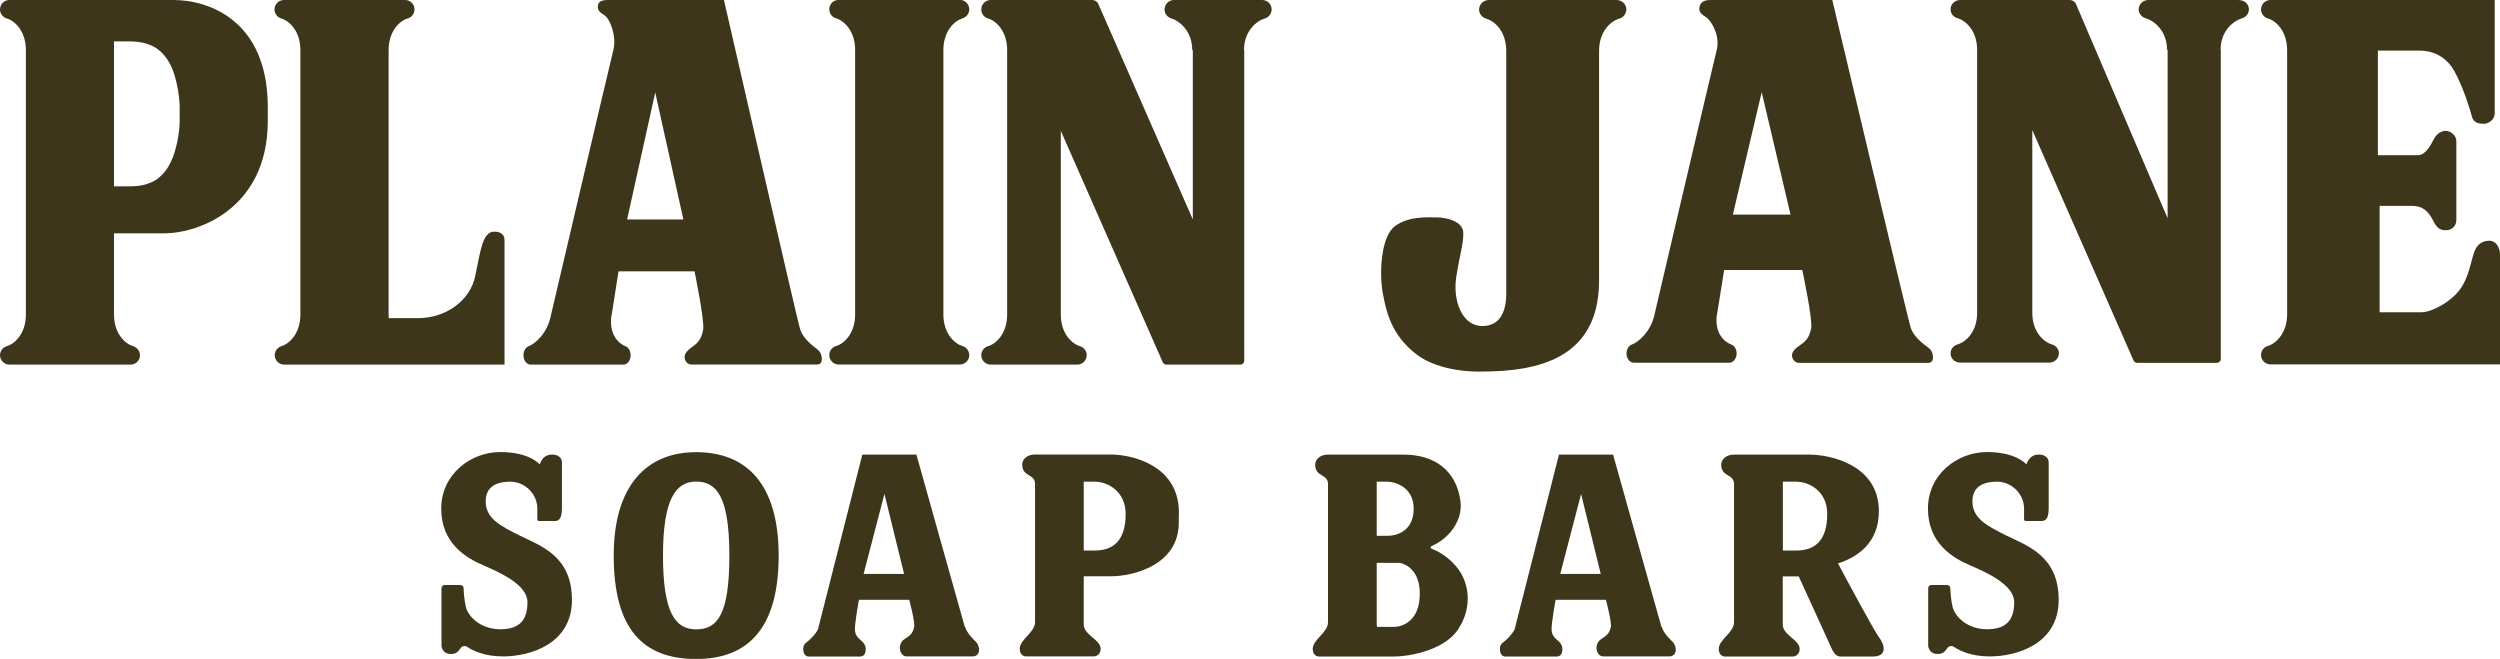
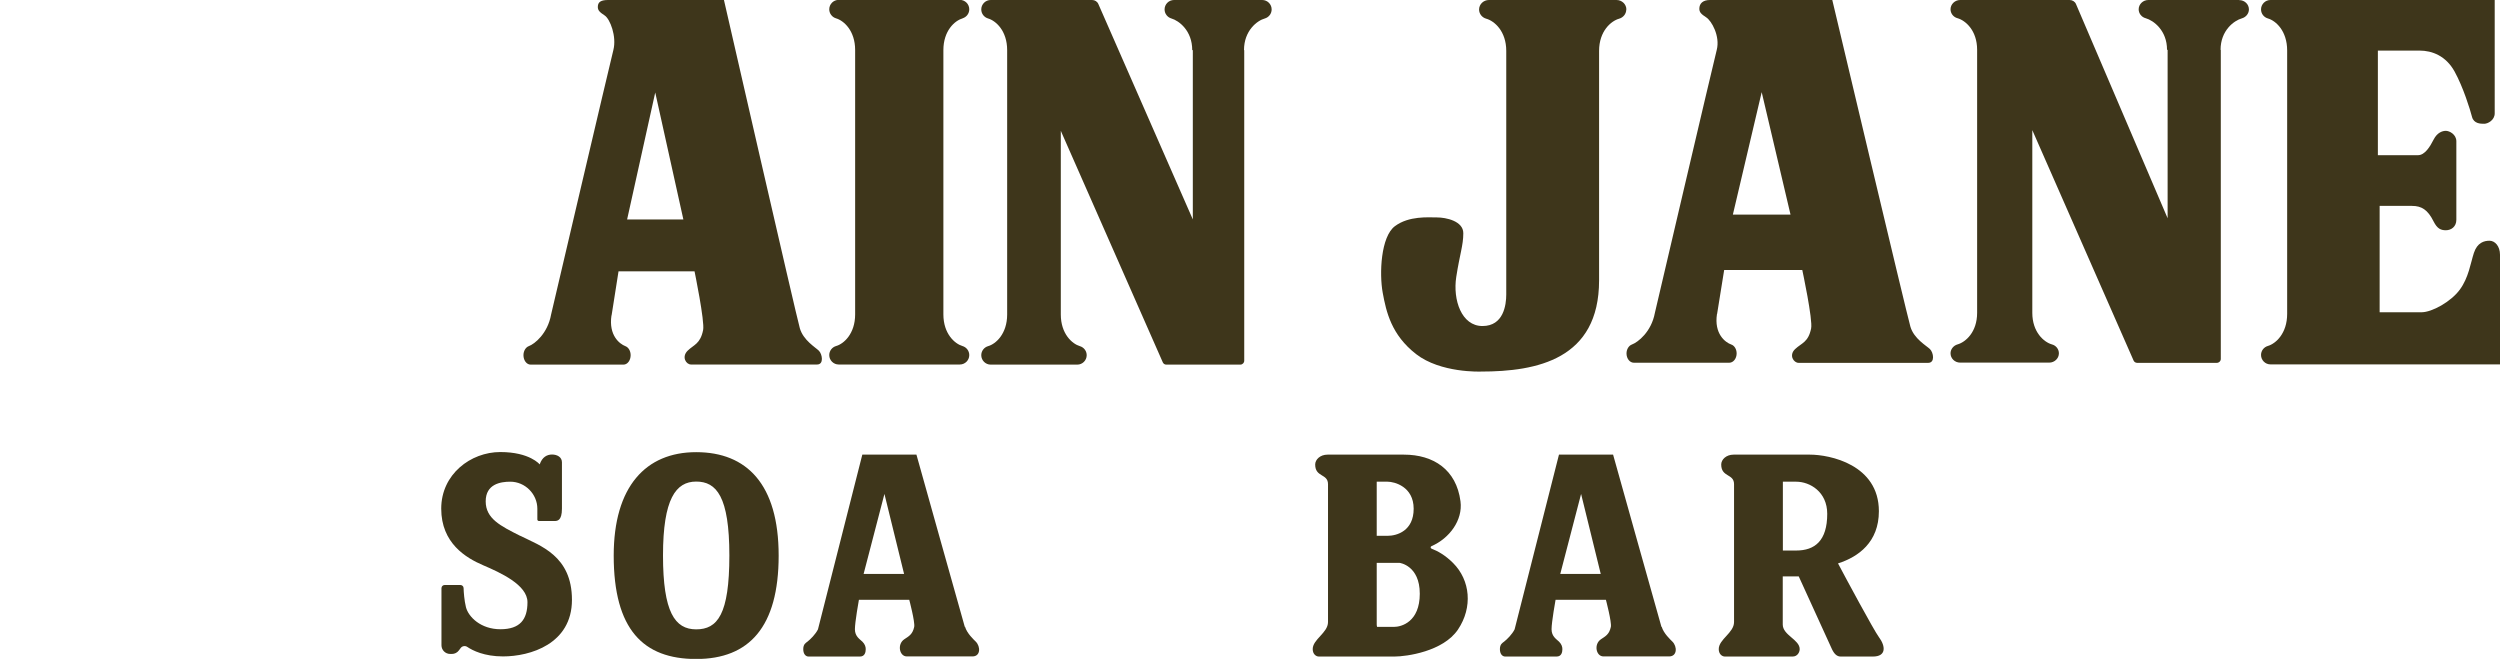
<svg xmlns="http://www.w3.org/2000/svg" viewBox="0 0 212.48 56" id="b">
  <g id="c">
-     <path style="fill:#3e361b;" d="M100.2,43.68s0-.02,0-.03v-.07h0c0-4.11-4.11-4.95-5.78-4.95h-6.49c-.63,0-1.05.42-1.05.84,0,1.1,1.09.76,1.09,1.67v11.72c0,.92-1.3,1.46-1.3,2.3,0,.42.28.63.52.63h5.76c.42,0,.6-.38.6-.63,0-.81-1.44-1.18-1.44-2.09v-4.09h2.3c1.88,0,5.78-.93,5.78-4.58h0v-.04s0-.03,0-.04h0v-.65h0ZM93.03,46.79h-.92v-5.85h.92c1.17,0,2.64.86,2.64,2.73,0,2.29-1.05,3.12-2.64,3.12Z" />
    <path style="fill:#3e361b;" d="M82,53.28c-.17-.57-4.11-14.64-4.11-14.64h-4.6l-3.77,14.85c-.21.42-.63.84-.9,1.05-.13.1-.35.21-.35.63s.21.63.45.63h4.37c.42,0,.49-.38.49-.63,0-.2-.07-.42-.28-.63s-.64-.44-.64-1.06.34-2.5.34-2.5h4.28s.5,1.89.42,2.3c-.14.66-.49.81-.84,1.05-.63.42-.42,1.46.21,1.46h5.58c.7,0,.7-.84.28-1.26-.17-.17-.74-.69-.91-1.26ZM73.4,48.78l1.77-6.8,1.67,6.8h-3.44Z" />
    <path style="fill:#3e361b;" d="M141.21,53.28c-.17-.57-4.11-14.64-4.11-14.64h-4.6l-3.77,14.85c-.21.42-.63.84-.9,1.05-.13.1-.35.21-.35.63s.21.63.45.63h4.37c.42,0,.49-.38.49-.63,0-.2-.07-.42-.28-.63s-.64-.44-.64-1.06.34-2.5.34-2.5h4.28s.5,1.89.42,2.3c-.14.66-.49.81-.84,1.05-.63.42-.42,1.46.21,1.46h5.58c.7,0,.7-.84.28-1.26-.17-.17-.74-.69-.91-1.26ZM132.61,48.78l1.77-6.8,1.67,6.8h-3.44Z" />
    <path style="fill:#3e361b;" d="M44.21,45.54c-1.67-.84-2.93-1.46-2.93-2.93s1.26-1.67,2.09-1.67c1.26,0,2.3,1.05,2.3,2.3v.91c0,.07.06.13.13.13h1.32c.23,0,.64,0,.64-1.05v-3.94c0-.45-.42-.66-.84-.66s-.84.21-1.05.84c0,0-.84-1.05-3.35-1.05s-5.02,1.88-5.02,4.81,2.09,4.18,3.56,4.81,3.77,1.67,3.77,3.14-.63,2.3-2.3,2.3-2.72-1.05-2.93-1.88c-.14-.58-.19-1.26-.2-1.62,0-.15-.13-.26-.27-.26h-1.34c-.15,0-.27.12-.27.27v4.85c0,.41.33.74.74.74h.15c.23,0,.45-.11.59-.3l.15-.2c.13-.18.38-.22.56-.1.46.31,1.45.81,3.04.81,2.3,0,5.86-1.05,5.86-4.81s-2.72-4.6-4.39-5.44Z" />
-     <path style="fill:#3e361b;" d="M170.57,45.54c-1.67-.84-2.93-1.46-2.93-2.93s1.26-1.67,2.09-1.67c1.26,0,2.3,1.05,2.3,2.3v.91c0,.07.06.13.13.13h1.32c.23,0,.64,0,.64-1.05v-3.94c0-.45-.42-.66-.84-.66s-.84.21-1.05.84c0,0-.84-1.05-3.35-1.05s-5.02,1.88-5.02,4.81,2.09,4.18,3.56,4.81,3.77,1.67,3.77,3.14-.63,2.3-2.3,2.3-2.72-1.05-2.93-1.88c-.14-.58-.19-1.26-.2-1.62,0-.15-.13-.26-.27-.26h-1.34c-.15,0-.27.12-.27.27v4.85c0,.41.33.74.74.74h.15c.23,0,.45-.11.59-.3l.15-.2c.13-.18.38-.22.56-.1.46.31,1.45.81,3.04.81,2.3,0,5.86-1.05,5.86-4.81s-2.72-4.6-4.39-5.44Z" />
    <path style="fill:#3e361b;" d="M59.17,38.43c-4.29,0-7.01,2.93-7.01,8.79,0,6.28,2.51,8.79,7.01,8.79s7.01-2.72,7.01-8.79-2.72-8.79-7.01-8.79ZM59.17,53.49c-1.81,0-2.82-1.46-2.82-6.28s1.1-6.28,2.82-6.28,2.82,1.26,2.82,6.28-1.01,6.28-2.82,6.28Z" />
    <path style="fill:#3e361b;" d="M121.66,46.62c-.09-.03-.09-.16,0-.2,1.53-.66,2.68-2.21,2.47-3.81-.35-2.7-2.3-3.97-4.81-3.97h-6.49c-.63,0-1.05.42-1.05.84,0,1.1,1.09.76,1.09,1.67v11.72c0,.92-1.3,1.46-1.3,2.3,0,.42.28.63.52.63h6.44c.99,0,4.13-.42,5.39-2.3,1.26-1.88,1.05-4.18-.42-5.65-.68-.68-1.33-1.03-1.84-1.22ZM117.01,40.94h.92c.59,0,2.22.42,2.22,2.3s-1.42,2.3-2.22,2.3h-.92v-4.6ZM118.48,53.28h-1.44c-.02-.07-.03-.14-.03-.21v-5.23h1.95s1.71.22,1.71,2.62-1.56,2.82-2.19,2.82Z" />
    <path style="fill:#3e361b;" d="M156.23,47.88c1.72-.55,3.46-1.8,3.46-4.43,0-3.97-4.19-4.81-5.86-4.81h-6.49c-.63,0-1.05.42-1.05.84,0,1.1,1.09.76,1.09,1.67v11.72c0,.92-1.3,1.46-1.3,2.3,0,.42.28.63.52.63h5.76c.42,0,.6-.38.6-.63,0-.81-1.44-1.18-1.44-2.09v-4.09h1.36s2.62,5.76,2.82,6.18.43.63.74.63h2.75c1.11,0,1.11-.84.49-1.67-.4-.53-2.85-5.08-3.46-6.24ZM152.66,46.79h-1.13v-5.85h1.13c1.17,0,2.64.86,2.64,2.73,0,2.29-1.05,3.12-2.64,3.12Z" />
    <path style="fill:#3e361b;" d="M81.8,1.56c.34-.1.58-.41.58-.77,0-.44-.36-.8-.8-.8h-10.3c-.44,0-.8.36-.8.8,0,.36.24.67.58.77.65.19,1.62,1.04,1.62,2.69v22.47c0,1.65-.97,2.51-1.62,2.69-.34.1-.58.41-.58.77,0,.44.36.8.8.8h10.3c.44,0,.8-.36.8-.8,0-.36-.24-.67-.58-.77-.65-.19-1.62-1.04-1.62-2.69V4.26c0-1.65.97-2.51,1.62-2.69Z" />
-     <path style="fill:#3e361b;" d="M11.89,30.19c0-.36-.24-.67-.58-.77-.65-.19-1.62-1.04-1.62-2.69v-6.9h4.26c3.01,0,8.73-2.17,8.81-9.4h0v-.07s0-.05,0-.08h0v-1.17h0s0-.03,0-.05v-.13h0c-.08-7.2-5.01-8.93-8.02-8.93H.8c-.44,0-.8.36-.8.8,0,.36.24.67.58.77.65.19,1.62,1.04,1.62,2.69v22.47c0,1.65-.97,2.51-1.62,2.69-.34.1-.58.41-.58.77,0,.44.36.8.8.8h10.3c.44,0,.8-.36.8-.8ZM9.69,3.52h1.27c.52,0,1.13.04,1.73.28.3.11.56.25.8.45,0,0,0,0,0,0,.63.5,1.18,1.32,1.49,2.69.27,1.08.29,2.02.29,2.14v1.2c0,.12-.01,1.06-.29,2.14-.32,1.36-.86,2.19-1.49,2.69,0,0,0,0,0,0-.23.2-.49.35-.79.45-.6.24-1.22.28-1.74.28h-1.27V3.52Z" />
-     <path style="fill:#3e361b;" d="M23.93,29.42c-.34.1-.58.41-.58.77,0,.44.36.8.8.8h4.78s.73,0,.73,0h13.22v-10.57c0-.15,0-.73-.88-.73-1.03,0-1.17,1.76-1.62,3.82s-2.5,3.53-4.85,3.53h-2.49c0-.1-.01-.19-.01-.29V4.26c0-1.65.97-2.51,1.62-2.69.34-.1.58-.41.58-.77,0-.44-.36-.8-.8-.8h-10.3c-.44,0-.8.36-.8.8,0,.36.24.67.58.77.65.19,1.62,1.04,1.62,2.69v22.47c0,1.65-.97,2.51-1.62,2.69Z" />
    <path style="fill:#3e361b;" d="M45.11,30.99h7.88c.34,0,.61-.36.61-.8,0-.36-.18-.67-.45-.77-.49-.19-1.43-.91-1.18-2.61h.01s.59-3.75.59-3.75h6.46s.88,4.26.73,4.99c-.24,1.19-.79,1.24-1.32,1.76-.53.53-.13,1.17.29,1.17h10.72c.59,0,.44-.88.15-1.17s-1.32-.88-1.62-1.91S61.53,0,61.53,0h-9.84c-.59,0-.88.15-.88.59,0,.29.15.44.59.73s1.03,1.76.73,2.94-5.29,22.47-5.29,22.47c-.29,1.62-1.4,2.51-1.9,2.69-.26.1-.45.41-.45.77,0,.44.27.8.61.8ZM55.69,7.86l2.39,10.79h-4.78l2.39-10.79Z" />
    <path style="fill:#3e361b;" d="M107.29,0h-7.51c-.44,0-.8.36-.8.8,0,.36.24.67.58.77.65.19,1.77,1.04,1.77,2.69h.05v14.39L93.35.34c-.09-.21-.3-.34-.53-.34h-8.62c-.44,0-.8.36-.8.8,0,.36.24.67.58.77.65.19,1.62,1.04,1.62,2.69v22.47c0,1.65-.97,2.51-1.62,2.69-.34.1-.58.41-.58.77,0,.44.36.8.8.8h7.36c.44,0,.8-.36.8-.8,0-.36-.24-.67-.58-.77-.65-.19-1.62-1.04-1.62-2.69v-15.61l8.67,19.68c.05.11.16.19.29.19h6.3c.18,0,.33-.15.33-.33V4.26h-.02c0-1.65,1.11-2.51,1.77-2.69.34-.1.58-.41.58-.77,0-.44-.36-.8-.8-.8Z" />
    <path style="fill:#3e361b;" d="M162.37,27.77c-.3-1.02-6.64-27.77-6.64-27.77h-10.4c-.6,0-.9.3-.9.74,0,.29.14.45.59.74s1.19,1.59.89,2.76c-.3,1.17-5.26,22.36-5.26,22.36-.3,1.61-1.44,2.49-1.95,2.68-.27.1-.46.41-.46.76,0,.44.28.79.63.79h8.1c.35,0,.63-.36.63-.79,0-.36-.19-.67-.46-.76-.51-.18-1.47-.91-1.21-2.6h.01s.6-3.73.6-3.73h6.64s.91,4.24.75,4.97c-.24,1.18-.81,1.23-1.36,1.75-.55.52-.13,1.17.3,1.17h11.01c.6,0,.45-.88.15-1.17-.3-.29-1.36-.88-1.66-1.9ZM147.28,18.24l2.45-10.41,2.45,10.41h-4.91Z" />
    <path style="fill:#3e361b;" d="M190.31,0h-7.72c-.45,0-.82.36-.82.79,0,.36.25.67.6.76.67.19,1.81,1.04,1.81,2.68h.05v14.32L176.44.34c-.09-.21-.31-.34-.54-.34h-9.3c-.45,0-.82.36-.82.79,0,.36.25.67.6.76.67.19,1.66,1.04,1.66,2.68v22.36c0,1.65-.99,2.49-1.66,2.68-.35.1-.6.41-.6.76,0,.44.37.79.82.79h7.57c.45,0,.82-.36.82-.79,0-.36-.25-.67-.6-.76-.67-.19-1.66-1.04-1.66-2.68v-15.53l8.61,19.59c.05.11.17.19.3.19h6.77c.19,0,.34-.15.34-.33V4.24h-.02c0-1.65,1.14-2.49,1.81-2.68.35-.1.6-.41.6-.76,0-.44-.37-.79-.82-.79Z" />
    <path style="fill:#3e361b;" d="M138.23.81c0-.45-.38-.81-.84-.81h-10.84c-.46,0-.84.36-.84.81,0,.36.25.68.61.78.69.19,1.7,1.06,1.7,2.73v20.71c0,.89-.23,2.68-2.02,2.68s-2.53-2.23-2.23-4.17.6-2.68.6-3.72-1.49-1.34-2.23-1.34-2.38-.15-3.58.74-1.34,4.02-1.04,5.66.74,3.58,2.83,5.21,5.51,1.49,5.51,1.49c4.77,0,10.05-1.04,10.05-7.75V4.32c0-1.68,1.02-2.54,1.7-2.73.36-.1.61-.42.61-.78Z" />
    <path style="fill:#3e361b;" d="M212.48,30.99v-9.34c0-.74-.44-1.19-.89-1.19s-1.04.15-1.33,1.04-.44,2.08-1.19,3.11-2.37,1.93-3.26,1.93h-3.56v-9.04h2.75c.81,0,1.34.32,1.84,1.33.3.59.59.74,1.04.74s.89-.3.89-.89v-6.67c0-.59-.59-.89-.89-.89s-.74.15-1.04.74-.74,1.33-1.33,1.33h-3.41V4.3h3.55c1.05,0,2.23.44,2.97,1.78s1.33,3.26,1.48,3.85.74.59,1.04.59.89-.3.89-.89V0h-19.06c-.44,0-.8.36-.8.8,0,.36.24.67.59.77.66.19,1.63,1.05,1.63,2.72v22.39c0,1.67-.98,2.53-1.63,2.72-.35.1-.59.41-.59.77,0,.44.36.8.8.8h19.51Z" />
  </g>
</svg>